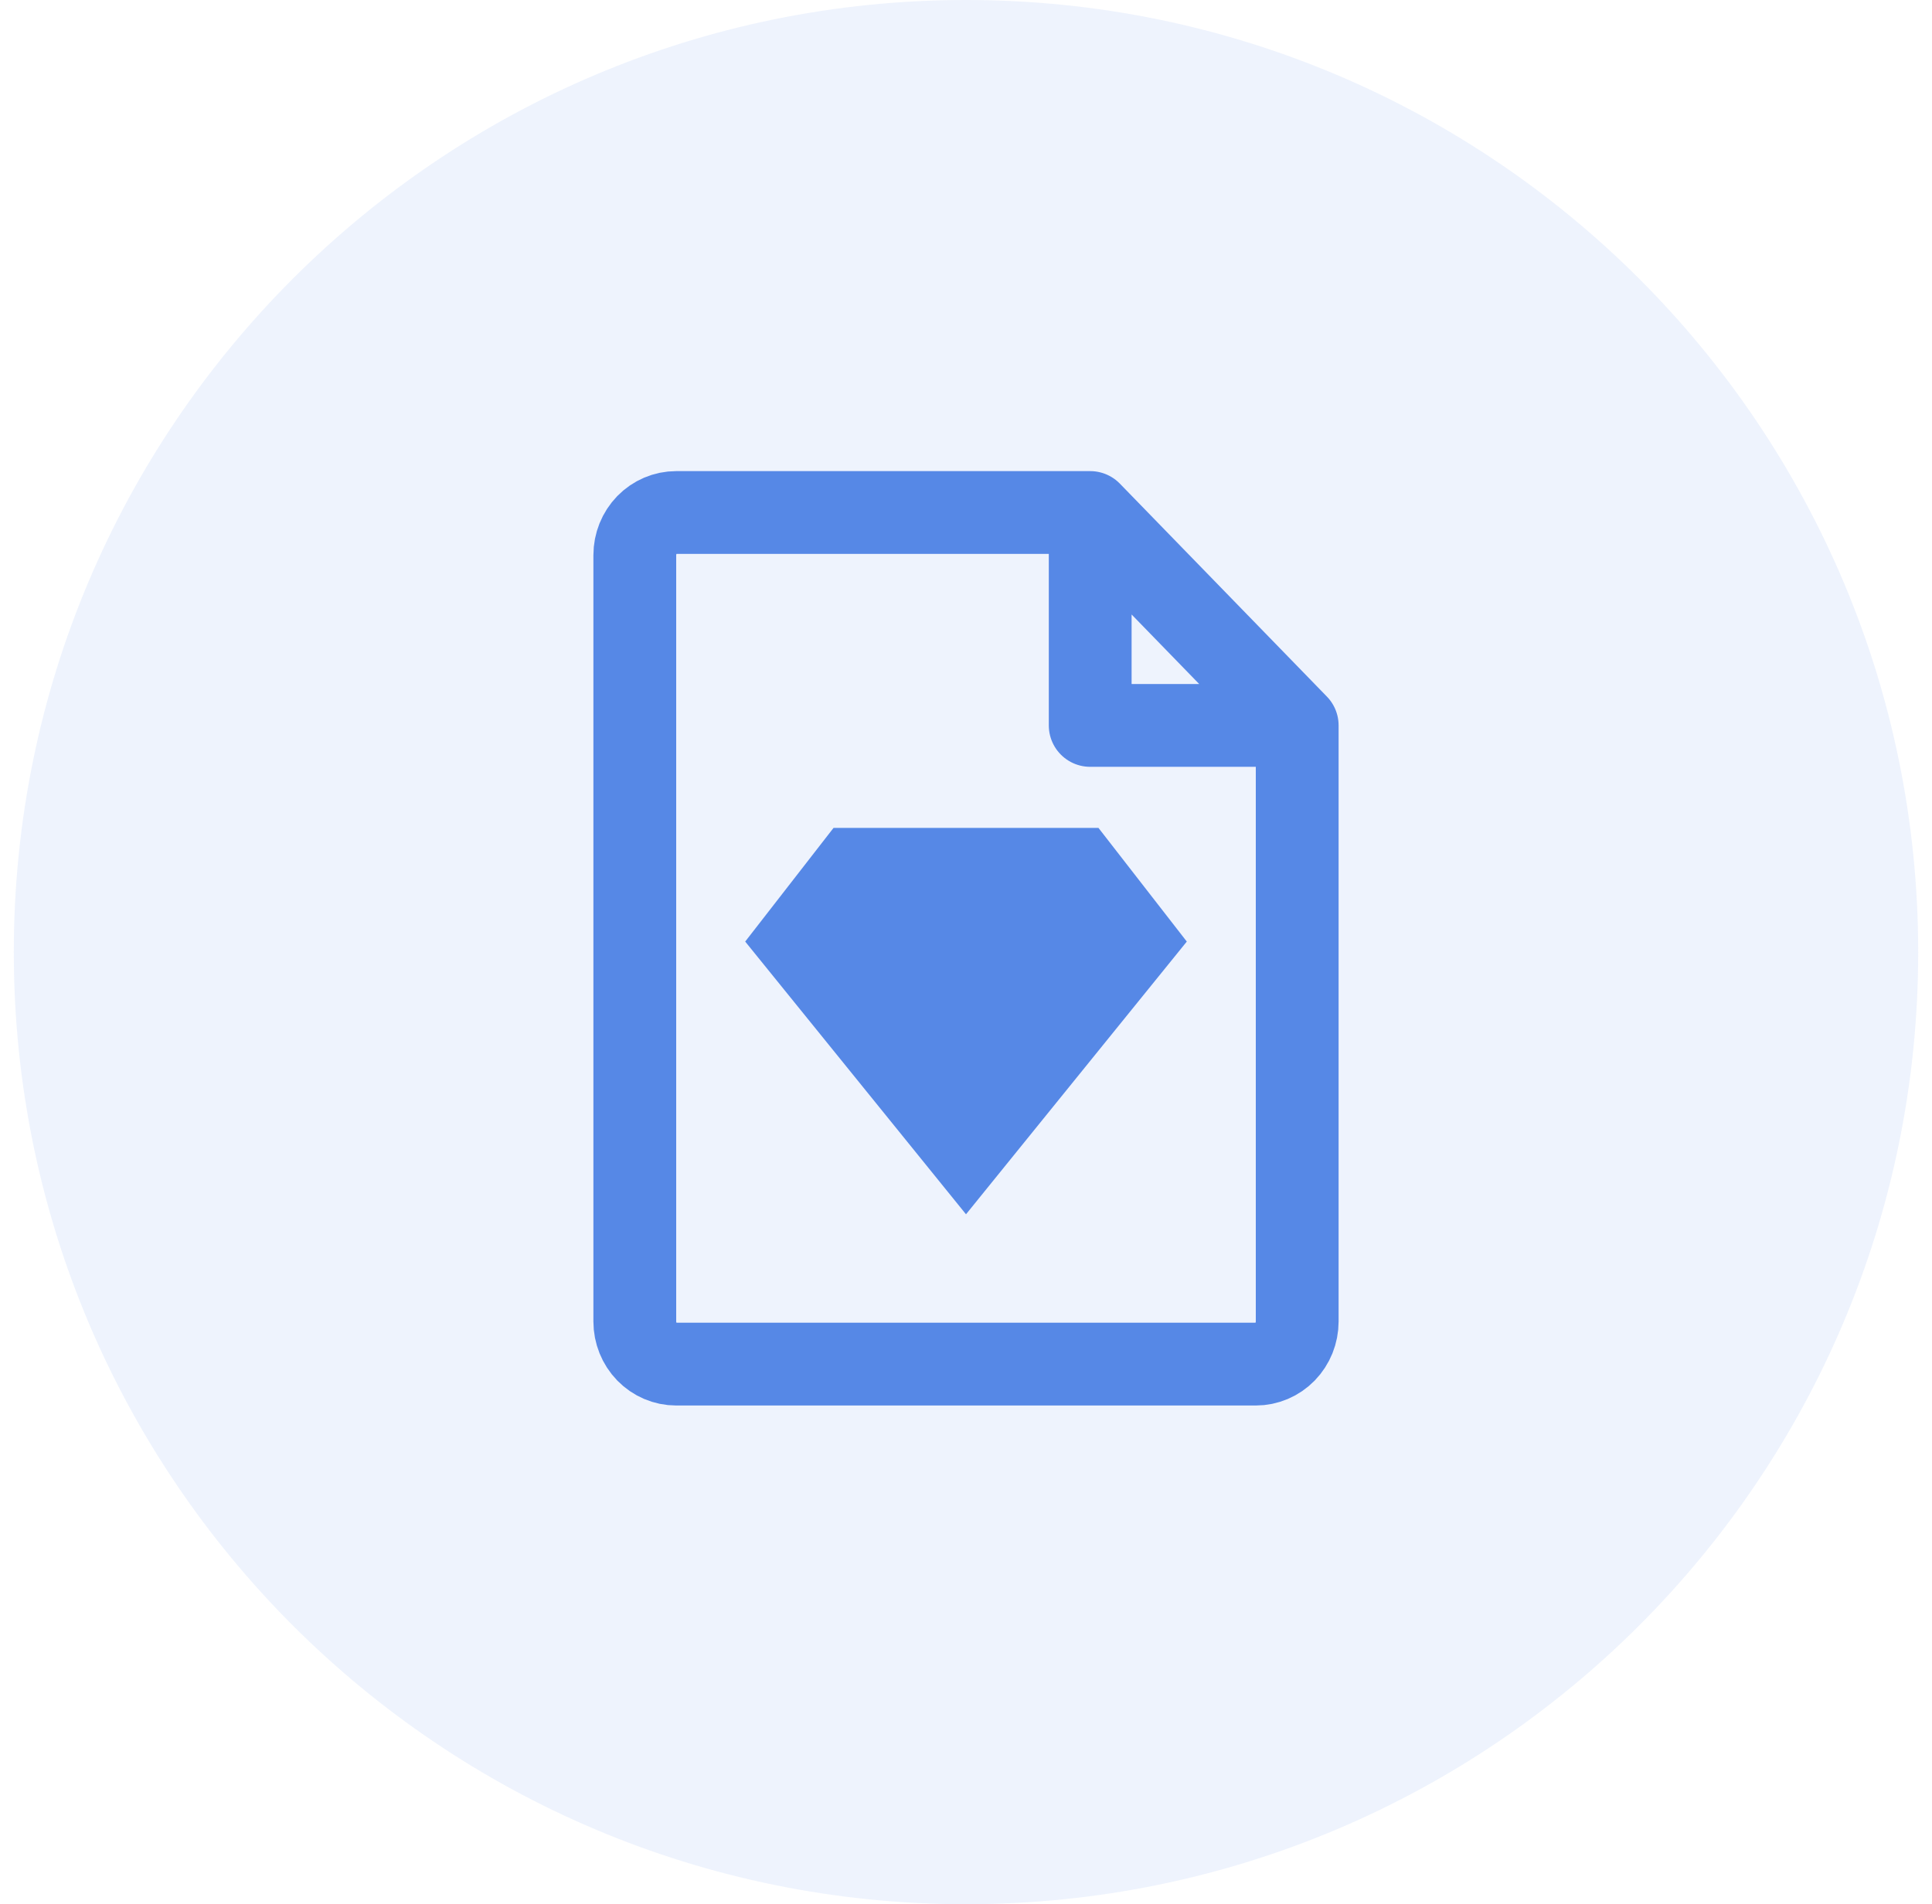
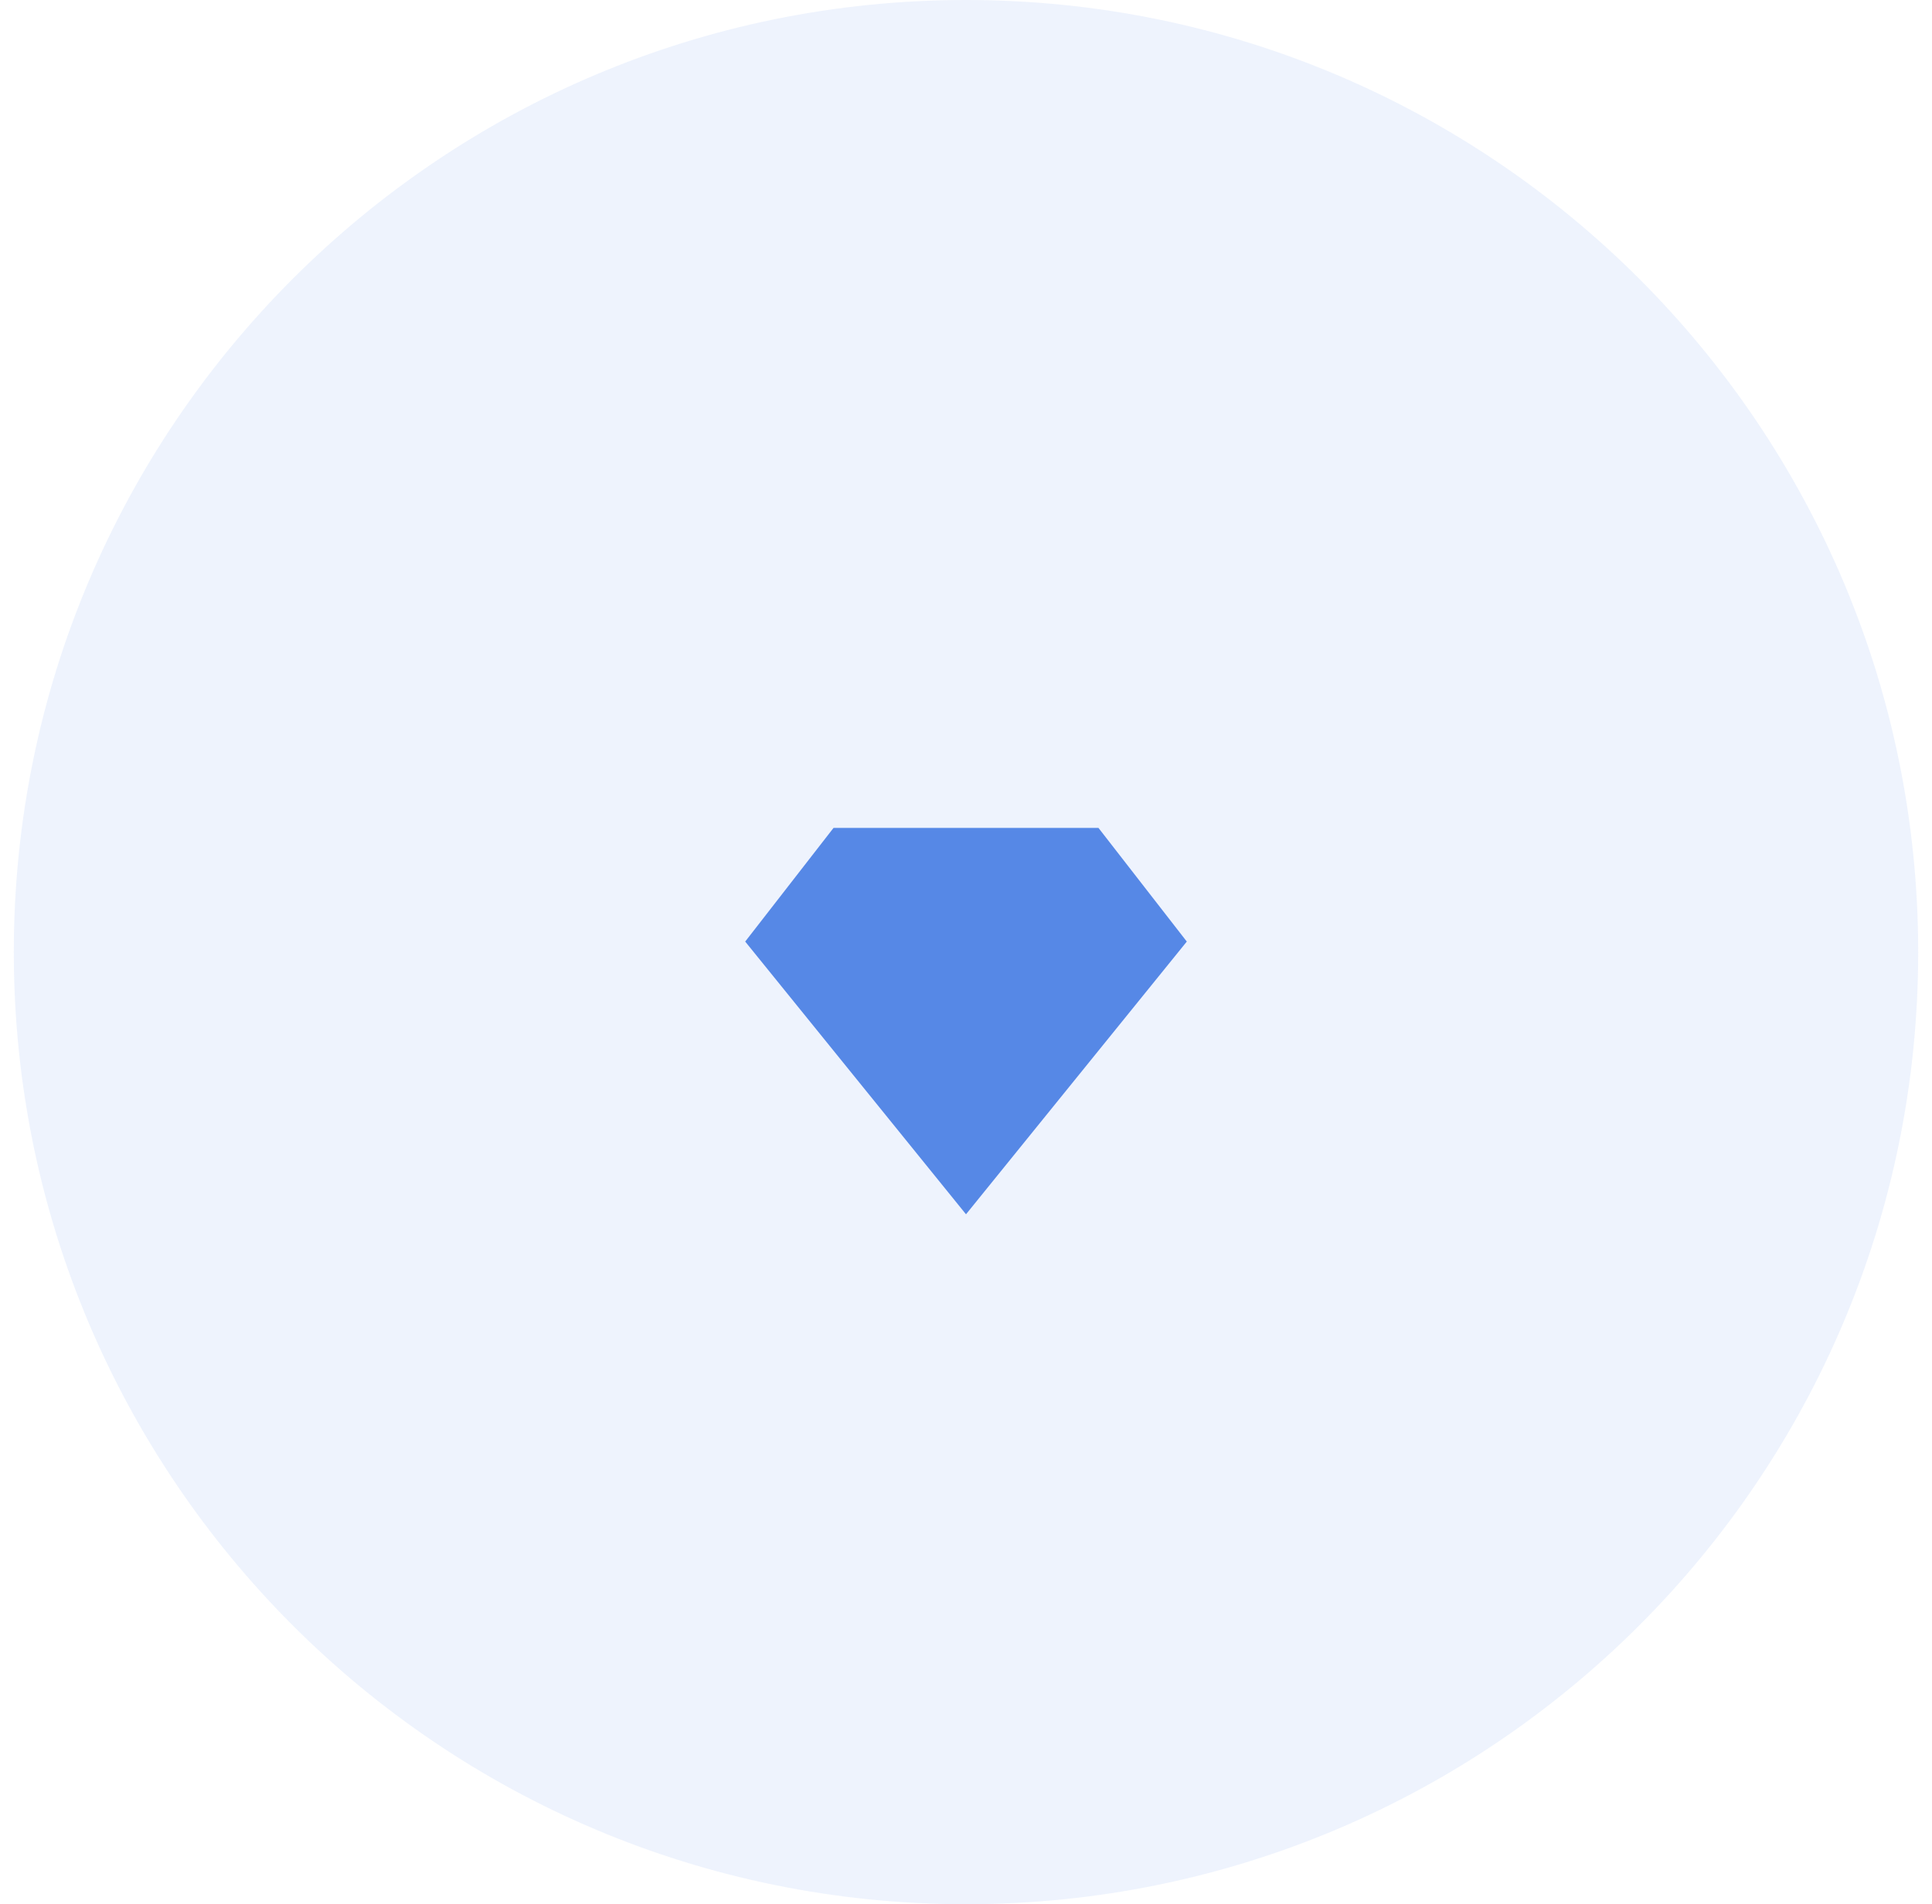
<svg xmlns="http://www.w3.org/2000/svg" width="70" height="69" viewBox="0 0 70 69" fill="none">
-   <path d="M47 26.286V47.886C47 48.295 46.842 48.687 46.561 48.977C46.279 49.266 45.898 49.429 45.5 49.429H24.5C24.102 49.429 23.721 49.266 23.439 48.977C23.158 48.687 23 48.295 23 47.886V20.114C23 19.705 23.158 19.313 23.439 19.023C23.721 18.734 24.102 18.571 24.5 18.571H39.5M47 26.286H39.5V18.571M47 26.286L39.5 18.571" stroke="#5788E6" stroke-width="3" stroke-linecap="round" stroke-linejoin="round" />
  <path d="M30.2 30H39.8L43 34.118L35 44L27 34.118L30.2 30Z" fill="#5788E6" />
  <path fill-rule="evenodd" clip-rule="evenodd" d="M35 69C54.054 69 69.5 53.554 69.5 34.5C69.5 15.446 54.054 0 35 0C15.946 0 0.5 15.446 0.5 34.5C0.5 53.554 15.946 69 35 69Z" fill="#5788E6" fill-opacity="0.1" />
</svg>